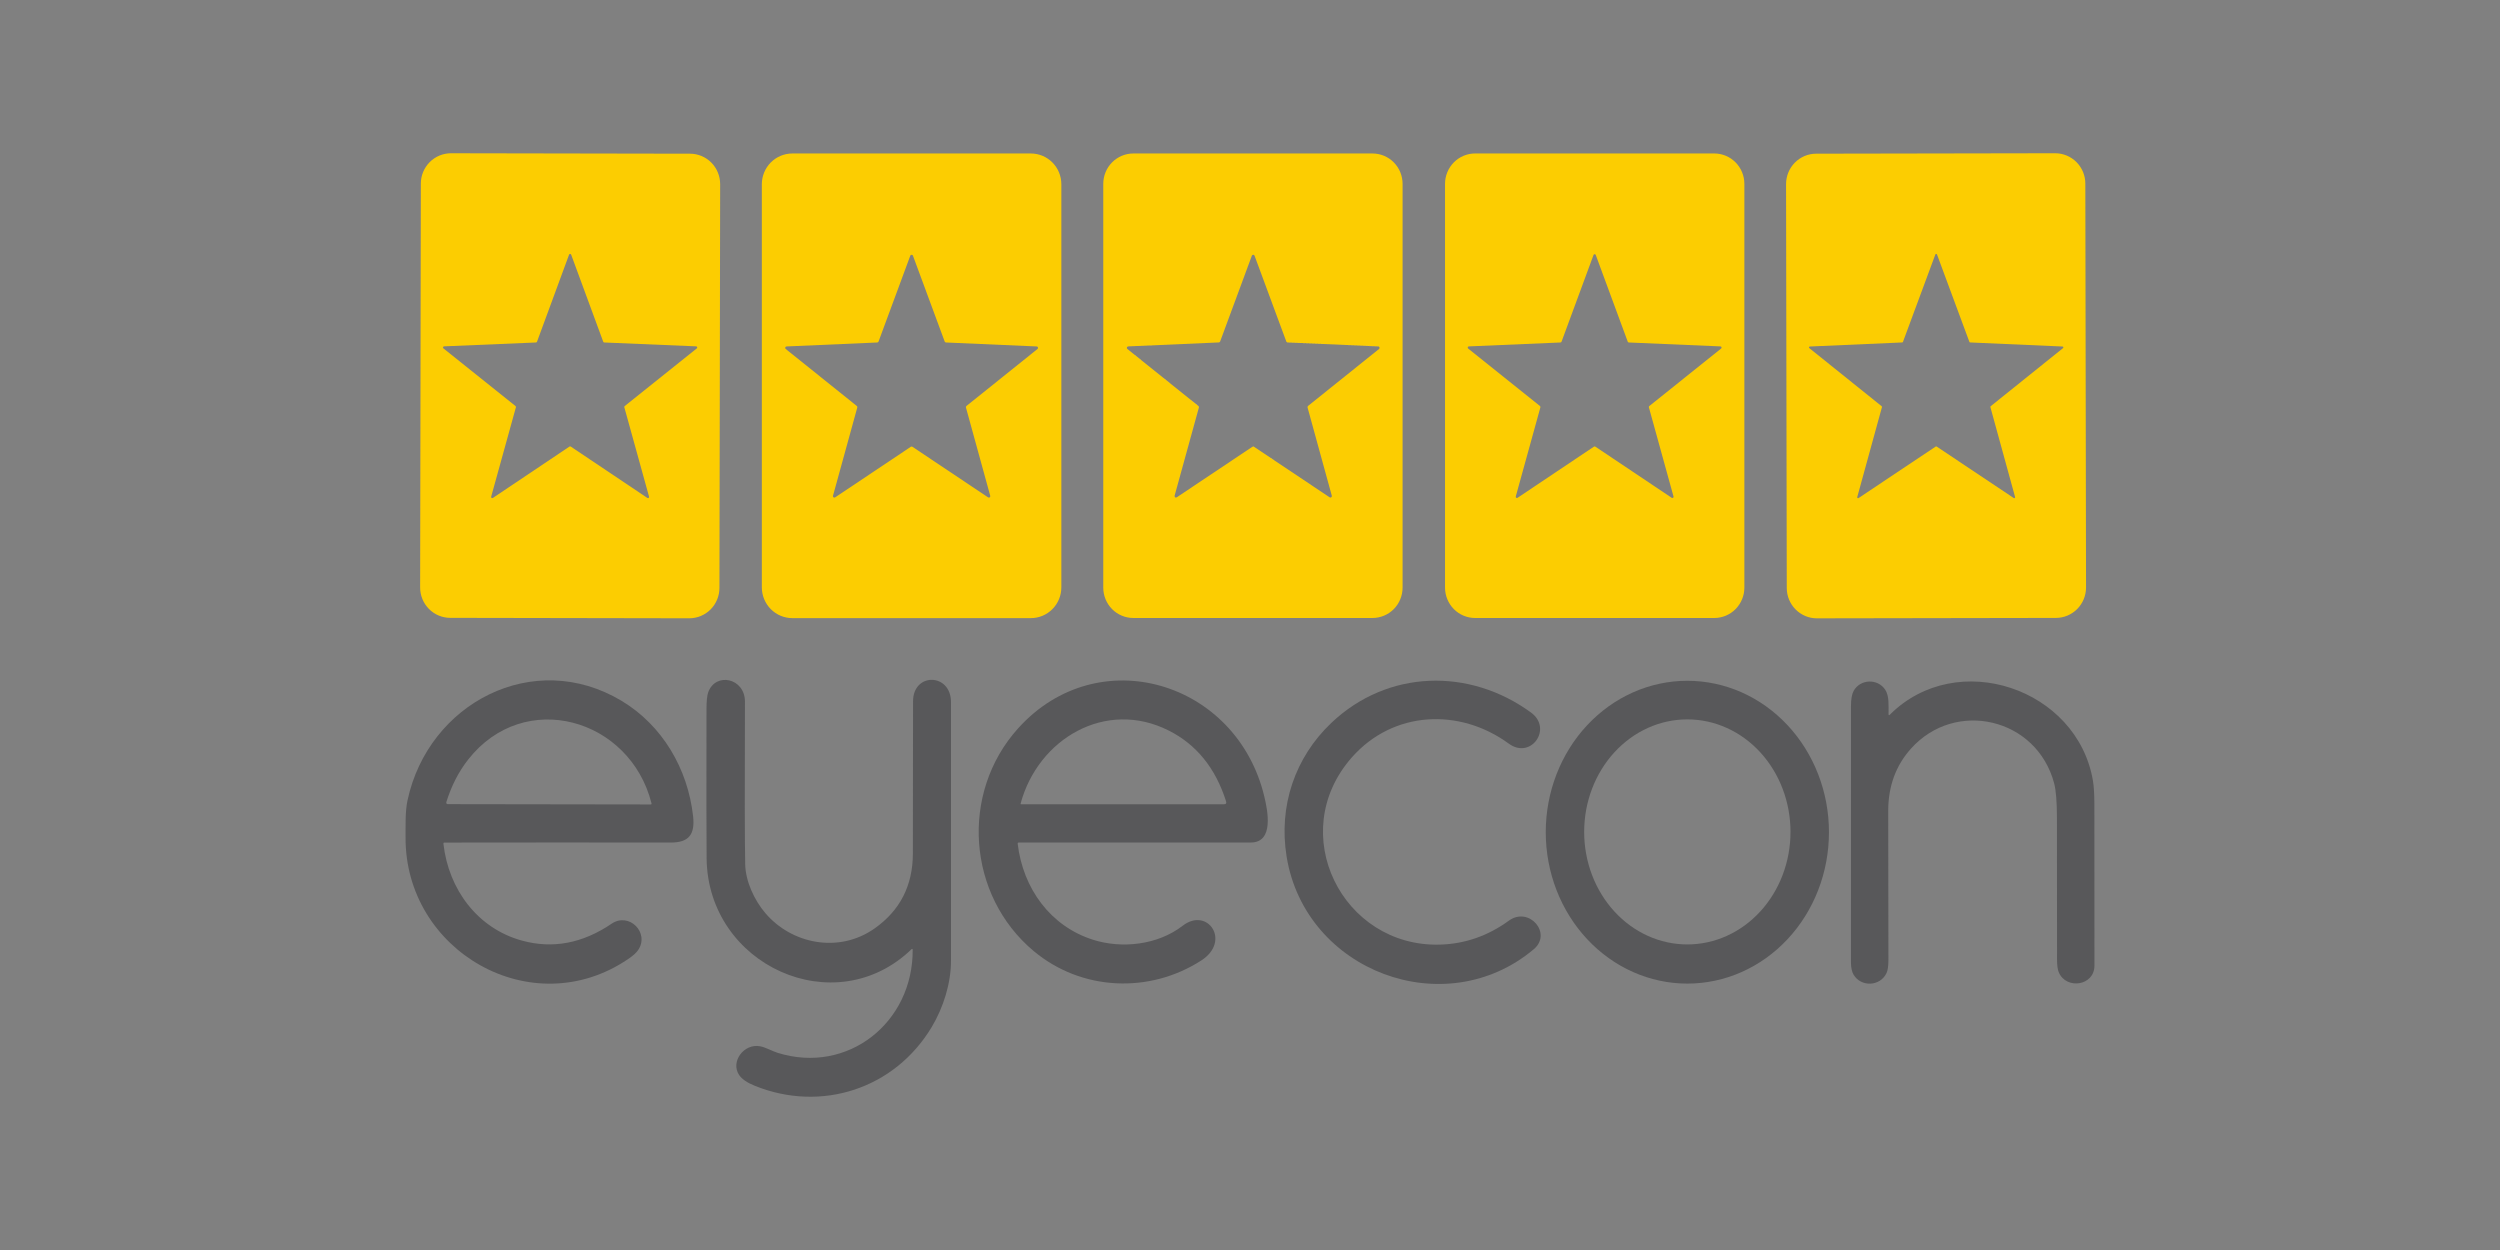
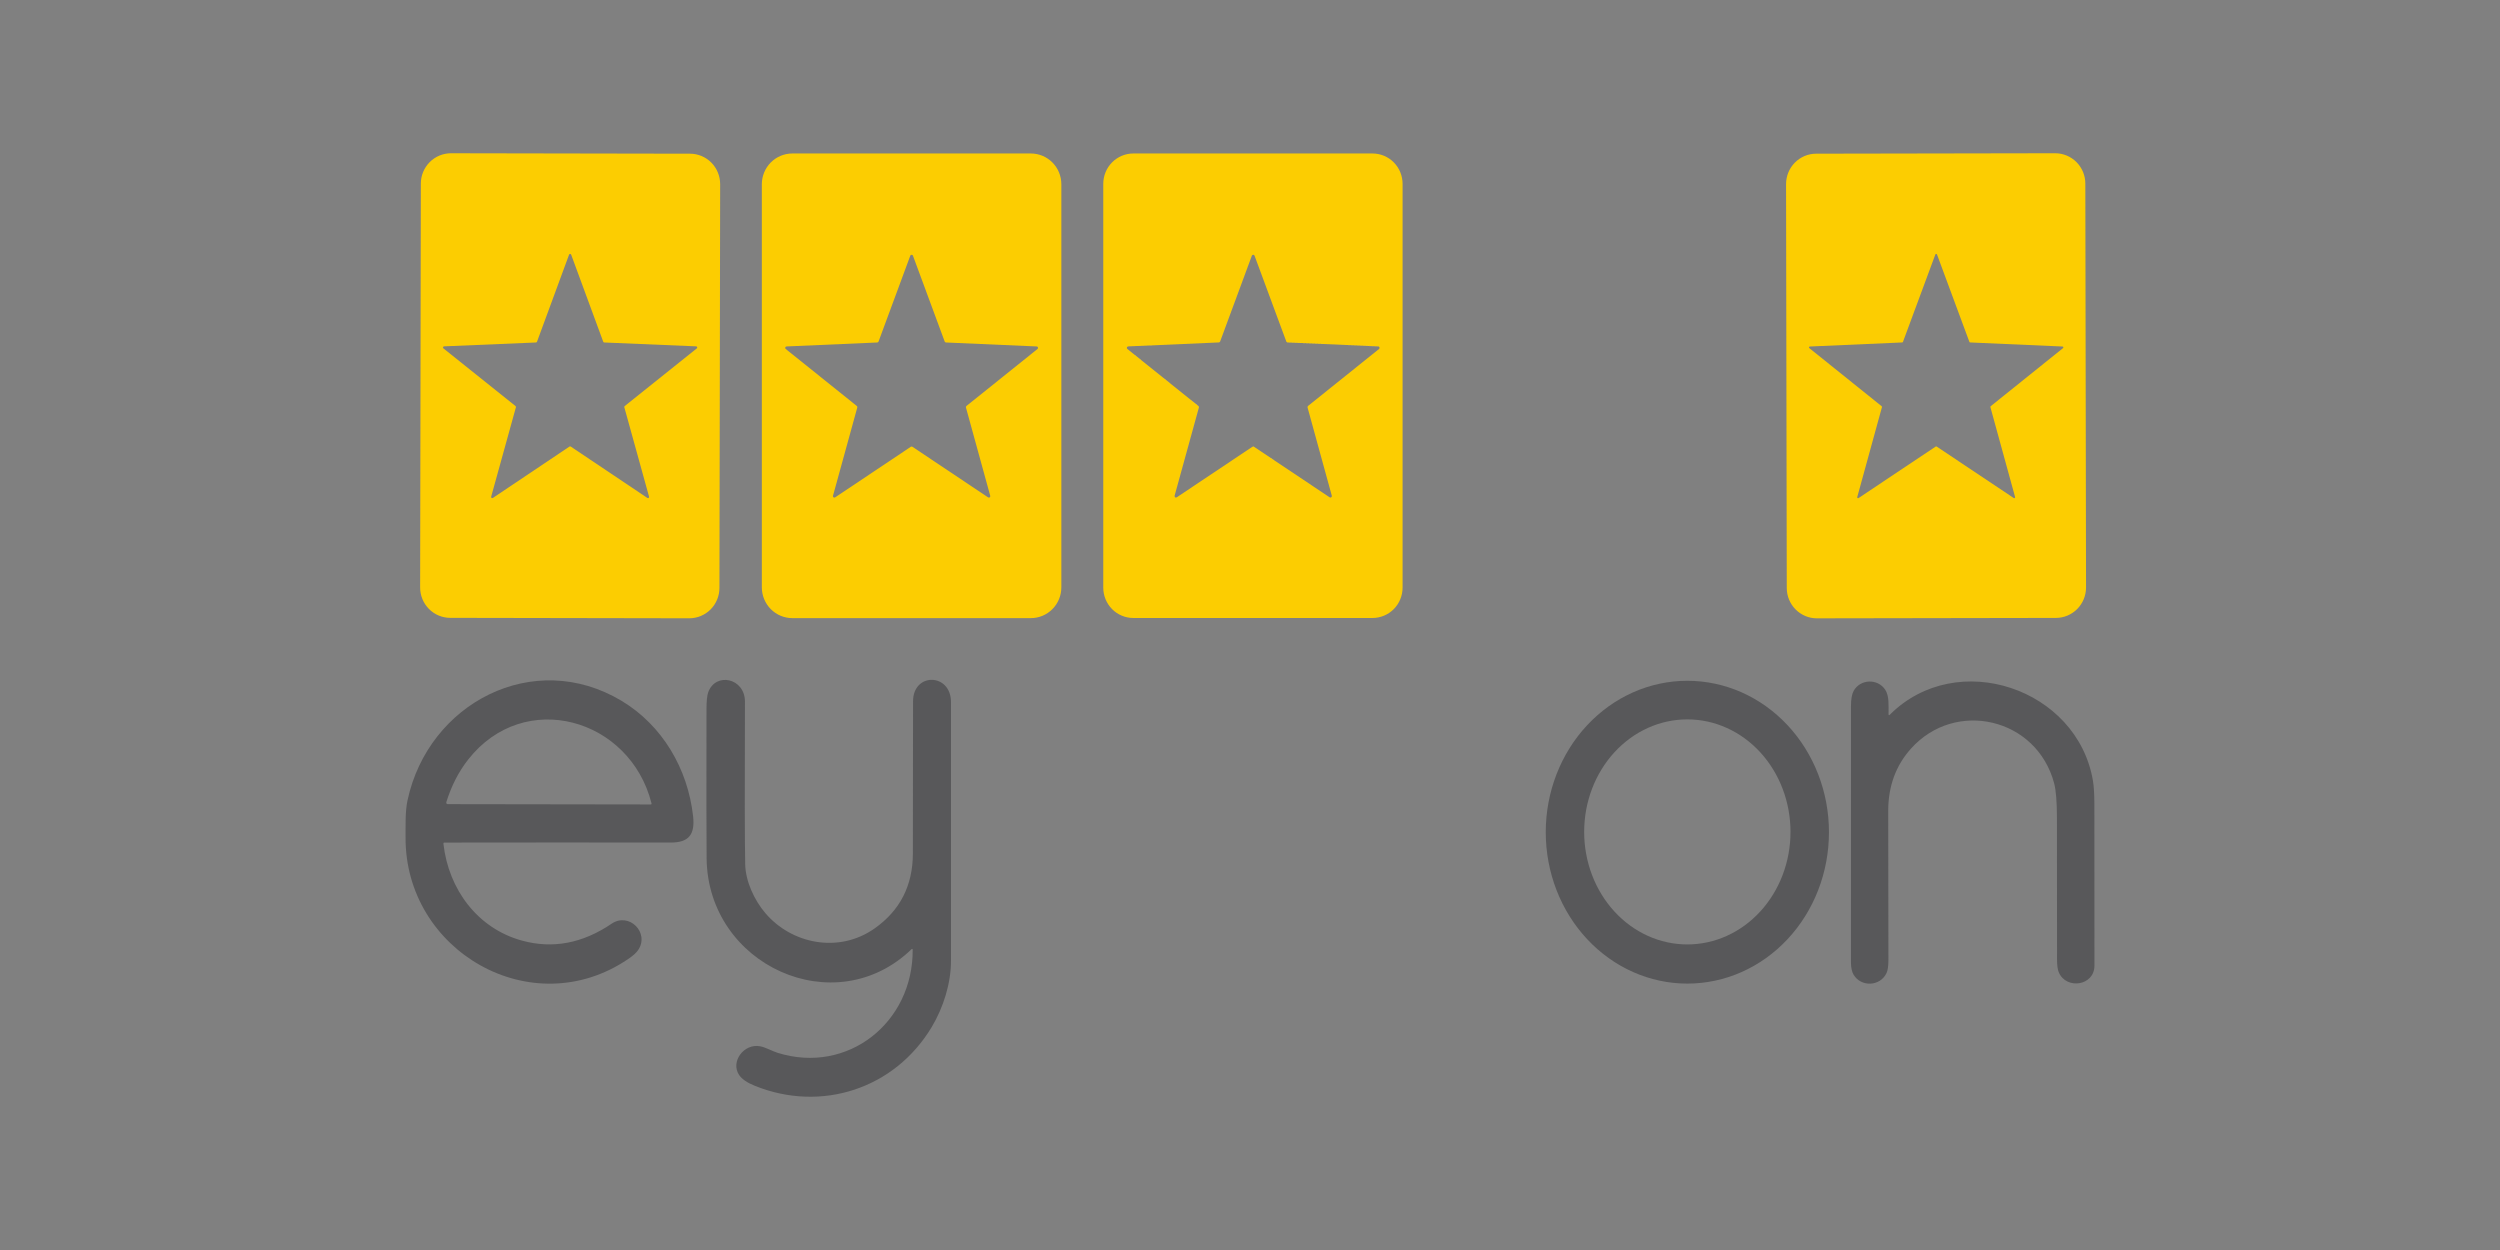
<svg xmlns="http://www.w3.org/2000/svg" width="150" height="75" viewBox="0 0 150 75" fill="none">
  <rect x="0" y="0" width="150" height="75" fill="#808080" stroke="none" />
  <path d="M43.167 35.276C43.166 35.76 42.975 36.223 42.636 36.565C42.296 36.906 41.836 37.097 41.357 37.097L27.012 37.071C26.774 37.071 26.539 37.023 26.32 36.931C26.101 36.839 25.902 36.705 25.735 36.535C25.567 36.365 25.434 36.164 25.344 35.943C25.254 35.721 25.207 35.484 25.208 35.244L25.25 11.017C25.25 10.533 25.442 10.07 25.781 9.728C26.12 9.387 26.581 9.196 27.06 9.196L41.405 9.222C41.642 9.222 41.877 9.27 42.096 9.362C42.315 9.454 42.514 9.588 42.682 9.758C42.849 9.928 42.982 10.129 43.072 10.351C43.163 10.572 43.209 10.809 43.209 11.049L43.167 35.276ZM36.255 20.549C36.242 20.549 36.229 20.544 36.218 20.536C36.207 20.528 36.198 20.517 36.194 20.505L34.271 15.283C34.266 15.269 34.258 15.258 34.246 15.249C34.235 15.241 34.221 15.237 34.207 15.237C34.193 15.237 34.179 15.241 34.168 15.249C34.156 15.258 34.148 15.269 34.143 15.283L32.22 20.505C32.216 20.517 32.207 20.528 32.197 20.536C32.185 20.544 32.172 20.549 32.159 20.549L26.644 20.781C26.631 20.782 26.617 20.787 26.606 20.795C26.595 20.804 26.587 20.815 26.583 20.828C26.579 20.842 26.578 20.856 26.582 20.869C26.586 20.883 26.594 20.894 26.605 20.903L30.931 24.363C30.942 24.372 30.95 24.383 30.954 24.396C30.958 24.409 30.958 24.422 30.955 24.435L29.47 29.801C29.466 29.815 29.467 29.829 29.471 29.842C29.476 29.855 29.484 29.866 29.495 29.875C29.506 29.883 29.519 29.888 29.533 29.888C29.547 29.888 29.561 29.884 29.572 29.877L34.17 26.793C34.181 26.786 34.194 26.782 34.207 26.782C34.22 26.782 34.233 26.786 34.244 26.793L38.842 29.877C38.854 29.884 38.867 29.888 38.881 29.888C38.895 29.888 38.908 29.883 38.919 29.875C38.93 29.866 38.938 29.855 38.943 29.842C38.947 29.829 38.948 29.815 38.944 29.801L37.459 24.435C37.456 24.422 37.456 24.409 37.46 24.396C37.464 24.383 37.472 24.372 37.483 24.363L41.809 20.903C41.82 20.894 41.828 20.883 41.832 20.869C41.836 20.856 41.836 20.842 41.831 20.828C41.827 20.815 41.819 20.804 41.808 20.795C41.797 20.787 41.783 20.782 41.77 20.781L36.255 20.549Z" fill="#FCCD01" />
  <path d="M63.681 35.241C63.681 35.73 63.489 36.2 63.146 36.546C62.803 36.892 62.337 37.087 61.852 37.087H47.539C47.054 37.087 46.589 36.892 46.245 36.546C45.903 36.2 45.71 35.73 45.71 35.241V11.056C45.71 10.566 45.903 10.096 46.245 9.75C46.589 9.404 47.054 9.209 47.539 9.209H61.852C62.337 9.209 62.803 9.404 63.146 9.75C63.489 10.096 63.681 10.566 63.681 11.056V35.241ZM56.758 20.549C56.742 20.549 56.725 20.543 56.712 20.533C56.698 20.523 56.688 20.509 56.682 20.494L54.777 15.342C54.771 15.326 54.76 15.311 54.746 15.301C54.731 15.291 54.714 15.286 54.697 15.286C54.679 15.286 54.662 15.291 54.648 15.301C54.634 15.311 54.623 15.326 54.617 15.342L52.712 20.494C52.706 20.509 52.695 20.523 52.682 20.533C52.668 20.543 52.652 20.549 52.635 20.549L47.193 20.787C47.176 20.787 47.159 20.793 47.145 20.804C47.132 20.815 47.121 20.829 47.116 20.846C47.111 20.862 47.111 20.88 47.116 20.897C47.121 20.914 47.13 20.928 47.144 20.939L51.409 24.36C51.422 24.37 51.431 24.385 51.437 24.401C51.442 24.417 51.442 24.434 51.437 24.45L49.979 29.748C49.975 29.765 49.975 29.783 49.981 29.799C49.987 29.816 49.997 29.831 50.011 29.841C50.025 29.851 50.042 29.857 50.06 29.857C50.077 29.857 50.094 29.852 50.109 29.842L54.65 26.806C54.664 26.796 54.68 26.791 54.697 26.791C54.714 26.791 54.73 26.796 54.744 26.806L59.285 29.842C59.3 29.852 59.317 29.857 59.334 29.857C59.351 29.857 59.368 29.851 59.382 29.841C59.397 29.831 59.407 29.816 59.413 29.799C59.419 29.783 59.419 29.765 59.414 29.748L57.957 24.45C57.952 24.434 57.952 24.417 57.957 24.401C57.962 24.385 57.972 24.37 57.985 24.36L62.25 20.939C62.263 20.928 62.273 20.914 62.278 20.897C62.283 20.88 62.283 20.862 62.278 20.846C62.272 20.829 62.262 20.815 62.248 20.804C62.234 20.793 62.218 20.787 62.2 20.787L56.758 20.549Z" fill="#FCCD01" />
  <path d="M84.155 35.258C84.155 35.741 83.965 36.204 83.627 36.546C83.288 36.888 82.829 37.079 82.351 37.079H68C67.522 37.079 67.063 36.888 66.724 36.546C66.386 36.204 66.196 35.741 66.196 35.258V11.031C66.196 10.548 66.386 10.084 66.724 9.743C67.063 9.401 67.522 9.209 68 9.209H82.351C82.829 9.209 83.288 9.401 83.627 9.743C83.965 10.084 84.155 10.548 84.155 11.031V35.258ZM77.254 20.546C77.248 20.546 77.241 20.544 77.234 20.543C77.225 20.54 77.215 20.535 77.207 20.529C77.193 20.519 77.183 20.505 77.177 20.489L75.273 15.342C75.267 15.326 75.256 15.311 75.241 15.3C75.233 15.294 75.223 15.29 75.214 15.287C75.206 15.286 75.199 15.285 75.192 15.285C75.174 15.285 75.156 15.29 75.142 15.3C75.127 15.311 75.116 15.326 75.11 15.342L73.206 20.489C73.2 20.505 73.19 20.519 73.176 20.529C73.162 20.539 73.146 20.545 73.129 20.546L67.692 20.784C67.674 20.785 67.657 20.791 67.643 20.802C67.629 20.812 67.618 20.827 67.613 20.844C67.607 20.861 67.607 20.879 67.612 20.896C67.617 20.913 67.627 20.928 67.641 20.939L71.901 24.357C71.914 24.368 71.924 24.382 71.93 24.399C71.935 24.415 71.935 24.433 71.931 24.449L70.475 29.742C70.47 29.759 70.471 29.777 70.476 29.794C70.482 29.811 70.493 29.826 70.507 29.836C70.515 29.843 70.525 29.847 70.535 29.85C70.542 29.852 70.549 29.853 70.556 29.853C70.574 29.854 70.591 29.849 70.606 29.839L75.144 26.806C75.158 26.796 75.174 26.791 75.192 26.791C75.2 26.791 75.207 26.792 75.215 26.794C75.223 26.797 75.232 26.8 75.24 26.806L79.777 29.839C79.785 29.844 79.793 29.848 79.802 29.85C79.81 29.852 79.819 29.854 79.827 29.853C79.845 29.853 79.862 29.847 79.876 29.836C79.89 29.826 79.901 29.811 79.907 29.794C79.912 29.777 79.913 29.759 79.908 29.742L78.453 24.449C78.448 24.433 78.448 24.415 78.454 24.399C78.459 24.382 78.469 24.368 78.482 24.357L82.742 20.939C82.756 20.928 82.766 20.913 82.771 20.896C82.776 20.879 82.776 20.861 82.77 20.844C82.765 20.827 82.754 20.812 82.74 20.802C82.731 20.795 82.721 20.79 82.711 20.787C82.704 20.785 82.698 20.784 82.691 20.784L77.254 20.546Z" fill="#FCCD01" />
-   <path d="M104.662 35.258C104.662 35.741 104.471 36.205 104.133 36.547C103.794 36.888 103.335 37.08 102.856 37.08H88.508C88.029 37.08 87.57 36.888 87.231 36.547C86.893 36.205 86.702 35.741 86.702 35.258V11.03C86.702 10.547 86.893 10.084 87.231 9.742C87.57 9.4 88.029 9.208 88.508 9.208H102.856C103.335 9.208 103.794 9.4 104.133 9.742C104.471 10.084 104.662 10.547 104.662 11.03V35.258ZM97.729 20.549C97.715 20.549 97.701 20.544 97.69 20.535C97.678 20.527 97.67 20.515 97.665 20.502L95.745 15.298C95.74 15.284 95.73 15.273 95.719 15.264C95.707 15.256 95.693 15.252 95.678 15.252C95.664 15.252 95.65 15.256 95.638 15.264C95.626 15.273 95.617 15.284 95.612 15.298L93.692 20.502C93.687 20.515 93.678 20.527 93.667 20.535C93.656 20.544 93.642 20.549 93.628 20.549L88.129 20.784C88.115 20.785 88.101 20.79 88.09 20.799C88.078 20.808 88.07 20.82 88.066 20.834C88.061 20.848 88.061 20.863 88.065 20.876C88.069 20.89 88.078 20.903 88.089 20.912L92.399 24.363C92.41 24.372 92.418 24.384 92.423 24.397C92.427 24.411 92.427 24.425 92.424 24.439L90.946 29.789C90.942 29.803 90.943 29.818 90.947 29.832C90.952 29.846 90.961 29.858 90.973 29.867C90.985 29.875 90.999 29.88 91.013 29.88C91.028 29.881 91.042 29.876 91.054 29.868L95.639 26.797C95.651 26.789 95.664 26.785 95.678 26.785C95.692 26.785 95.706 26.789 95.718 26.797L100.302 29.868C100.314 29.876 100.329 29.881 100.343 29.88C100.358 29.88 100.372 29.875 100.384 29.867C100.396 29.858 100.404 29.846 100.409 29.832C100.414 29.818 100.414 29.803 100.411 29.789L98.933 24.439C98.929 24.425 98.93 24.411 98.934 24.397C98.939 24.384 98.947 24.372 98.958 24.363L103.268 20.912C103.279 20.903 103.287 20.89 103.292 20.876C103.296 20.863 103.296 20.848 103.291 20.834C103.287 20.82 103.278 20.808 103.267 20.799C103.256 20.79 103.242 20.785 103.227 20.784L97.729 20.549Z" fill="#FCCD01" />
-   <path d="M125.162 35.247C125.163 35.731 124.974 36.196 124.635 36.538C124.296 36.881 123.837 37.074 123.357 37.075L109.017 37.1C108.779 37.101 108.544 37.054 108.325 36.963C108.105 36.871 107.906 36.737 107.737 36.568C107.569 36.399 107.436 36.198 107.344 35.977C107.253 35.755 107.206 35.518 107.206 35.279L107.164 11.049C107.163 10.565 107.352 10.1 107.691 9.757C108.03 9.415 108.489 9.221 108.969 9.221L123.309 9.195C123.547 9.195 123.782 9.242 124.001 9.333C124.221 9.424 124.42 9.558 124.589 9.728C124.757 9.897 124.89 10.098 124.982 10.319C125.073 10.54 125.12 10.777 125.12 11.017L125.162 35.247ZM118.21 20.547C118.2 20.546 118.19 20.543 118.181 20.537C118.173 20.53 118.167 20.522 118.163 20.512L116.22 15.268C116.216 15.258 116.209 15.249 116.2 15.243C116.191 15.237 116.181 15.234 116.17 15.234C116.16 15.234 116.149 15.237 116.141 15.243C116.132 15.249 116.125 15.258 116.121 15.268L114.178 20.512C114.174 20.522 114.168 20.53 114.159 20.537C114.151 20.543 114.141 20.546 114.131 20.547L108.588 20.791C108.577 20.792 108.567 20.796 108.559 20.802C108.55 20.809 108.544 20.818 108.541 20.828C108.538 20.838 108.537 20.849 108.54 20.86C108.543 20.87 108.549 20.879 108.557 20.886L112.898 24.372C112.906 24.378 112.913 24.387 112.916 24.397C112.919 24.407 112.919 24.418 112.917 24.428L111.435 29.824C111.431 29.834 111.432 29.845 111.435 29.856C111.439 29.866 111.445 29.875 111.454 29.882C111.463 29.888 111.473 29.892 111.484 29.892C111.495 29.892 111.505 29.889 111.514 29.883L116.141 26.793C116.15 26.787 116.16 26.784 116.17 26.784C116.181 26.784 116.191 26.787 116.2 26.793L120.826 29.883C120.835 29.889 120.846 29.892 120.857 29.892C120.868 29.892 120.878 29.888 120.887 29.882C120.896 29.875 120.902 29.866 120.906 29.856C120.909 29.845 120.909 29.834 120.906 29.824L119.424 24.428C119.421 24.418 119.422 24.407 119.425 24.397C119.428 24.387 119.434 24.378 119.442 24.372L123.783 20.886C123.792 20.879 123.798 20.87 123.8 20.86C123.803 20.849 123.803 20.838 123.8 20.828C123.797 20.818 123.79 20.809 123.782 20.802C123.773 20.796 123.763 20.792 123.753 20.791L118.21 20.547Z" fill="#FCCD01" />
+   <path d="M125.162 35.247C125.163 35.731 124.974 36.196 124.635 36.538C124.296 36.881 123.837 37.074 123.357 37.075L109.017 37.1C108.779 37.101 108.544 37.054 108.325 36.963C108.105 36.871 107.906 36.737 107.737 36.568C107.569 36.399 107.436 36.198 107.344 35.977C107.253 35.755 107.206 35.518 107.206 35.279L107.164 11.049C107.163 10.565 107.352 10.1 107.691 9.757C108.03 9.415 108.489 9.221 108.969 9.221L123.309 9.195C123.547 9.195 123.782 9.242 124.001 9.333C124.221 9.424 124.42 9.558 124.589 9.728C124.757 9.897 124.89 10.098 124.982 10.319C125.073 10.54 125.12 10.777 125.12 11.017L125.162 35.247ZM118.21 20.547C118.2 20.546 118.19 20.543 118.181 20.537C118.173 20.53 118.167 20.522 118.163 20.512L116.22 15.268C116.216 15.258 116.209 15.249 116.2 15.243C116.191 15.237 116.181 15.234 116.17 15.234C116.16 15.234 116.149 15.237 116.141 15.243C116.132 15.249 116.125 15.258 116.121 15.268L114.178 20.512C114.174 20.522 114.168 20.53 114.159 20.537C114.151 20.543 114.141 20.546 114.131 20.547L108.588 20.791C108.577 20.792 108.567 20.796 108.559 20.802C108.55 20.809 108.544 20.818 108.541 20.828C108.538 20.838 108.537 20.849 108.54 20.86C108.543 20.87 108.549 20.879 108.557 20.886L112.898 24.372C112.906 24.378 112.913 24.387 112.916 24.397C112.919 24.407 112.919 24.418 112.917 24.428L111.435 29.824C111.431 29.834 111.432 29.845 111.435 29.856C111.439 29.866 111.445 29.875 111.454 29.882C111.463 29.888 111.473 29.892 111.484 29.892C111.495 29.892 111.505 29.889 111.514 29.883L116.141 26.793C116.15 26.787 116.16 26.784 116.17 26.784C116.181 26.784 116.191 26.787 116.2 26.793L120.826 29.883C120.835 29.889 120.846 29.892 120.857 29.892C120.868 29.892 120.878 29.888 120.887 29.882C120.896 29.875 120.902 29.866 120.906 29.856C120.909 29.845 120.909 29.834 120.906 29.824L119.424 24.428C119.428 24.387 119.434 24.378 119.442 24.372L123.783 20.886C123.792 20.879 123.798 20.87 123.8 20.86C123.803 20.849 123.803 20.838 123.8 20.828C123.797 20.818 123.79 20.809 123.782 20.802C123.773 20.796 123.763 20.792 123.753 20.791L118.21 20.547Z" fill="#FCCD01" />
  <path fill-rule="evenodd" clip-rule="evenodd" d="M77.253 20.546L82.69 20.784ZM82.69 20.784C82.697 20.784 82.704 20.785 82.711 20.787ZM79.776 29.838C79.784 29.844 79.793 29.848 79.802 29.85C79.793 29.848 79.785 29.844 79.777 29.839L75.24 26.806C75.232 26.8 75.223 26.797 75.215 26.794C75.207 26.792 75.2 26.791 75.192 26.791C75.208 26.791 75.224 26.796 75.238 26.805L79.776 29.838ZM70.535 29.85C70.525 29.847 70.515 29.843 70.507 29.836C70.493 29.826 70.482 29.811 70.476 29.794C70.471 29.777 70.47 29.759 70.475 29.742L71.931 24.449C71.935 24.433 71.935 24.415 71.93 24.399C71.924 24.382 71.914 24.368 71.901 24.357L67.641 20.939C67.627 20.928 67.617 20.913 67.612 20.896C67.607 20.879 67.607 20.861 67.613 20.844C67.618 20.827 67.629 20.812 67.643 20.802C67.657 20.791 67.674 20.785 67.692 20.784L73.129 20.546C73.146 20.545 73.162 20.539 73.176 20.529C73.19 20.519 73.2 20.505 73.206 20.489L75.11 15.342C75.116 15.326 75.127 15.311 75.142 15.3C75.156 15.29 75.174 15.285 75.192 15.285C75.199 15.285 75.206 15.286 75.214 15.287C75.206 15.285 75.198 15.284 75.19 15.284C75.173 15.284 75.155 15.29 75.141 15.3C75.126 15.311 75.115 15.325 75.109 15.342L73.205 20.488C73.199 20.505 73.189 20.519 73.175 20.529C73.161 20.539 73.145 20.545 73.127 20.546L67.691 20.784C67.673 20.784 67.656 20.791 67.642 20.801C67.627 20.812 67.617 20.827 67.612 20.844C67.606 20.861 67.606 20.879 67.611 20.896C67.616 20.913 67.626 20.928 67.64 20.939L71.9 24.357C71.913 24.368 71.923 24.382 71.928 24.398C71.934 24.415 71.934 24.432 71.929 24.449L70.474 29.742C70.469 29.759 70.47 29.777 70.475 29.794C70.481 29.811 70.492 29.826 70.506 29.836C70.514 29.843 70.524 29.847 70.535 29.85ZM77.234 20.543C77.241 20.544 77.248 20.546 77.254 20.546L82.691 20.784C82.698 20.784 82.704 20.785 82.711 20.787" fill="white" />
  <path d="M54.761 56.974C54.761 56.966 54.759 56.959 54.755 56.953C54.751 56.946 54.745 56.941 54.739 56.939C54.732 56.936 54.724 56.935 54.717 56.936C54.71 56.938 54.703 56.941 54.698 56.946C50.105 61.395 42.466 57.918 42.397 51.506C42.384 50.287 42.381 47.311 42.389 42.579C42.389 42.068 42.425 41.718 42.496 41.529C42.945 40.308 44.702 40.684 44.697 42.104C44.679 47.278 44.684 50.528 44.712 51.855C44.734 52.87 45.246 53.991 45.916 54.782C47.492 56.639 50.33 57.224 52.481 55.703C54.003 54.627 54.766 53.135 54.772 51.226C54.781 48.178 54.785 45.13 54.783 42.083C54.782 40.331 57.06 40.373 57.059 42.127C57.056 47.305 57.056 52.482 57.059 57.659C57.059 58.992 56.605 60.451 55.904 61.621C53.684 65.323 49.297 66.76 45.303 65.154C44.834 64.966 44.517 64.749 44.349 64.503C43.813 63.714 44.626 62.587 45.617 62.778C45.934 62.839 46.351 63.073 46.658 63.17C50.861 64.482 54.794 61.356 54.761 56.974Z" fill="#58585A" />
  <path d="M26.606 50.631C26.919 53.381 28.663 55.706 31.314 56.435C33.158 56.943 34.953 56.605 36.697 55.422C37.748 54.708 39.001 55.973 38.281 57.015C38.173 57.172 37.976 57.348 37.689 57.542C31.905 61.476 24.278 57.054 24.334 50.22C24.34 49.489 24.305 48.706 24.452 48.017C25.703 42.183 32.016 38.886 37.291 42.048C39.739 43.517 41.264 46.113 41.585 48.963C41.709 50.072 41.332 50.554 40.243 50.553C35.72 50.547 31.197 50.548 26.674 50.555C26.623 50.555 26.601 50.58 26.606 50.631ZM26.888 48.249L39.036 48.267C39.085 48.267 39.103 48.243 39.09 48.196C37.799 43.092 31.455 41.284 28.091 45.572C27.525 46.292 27.09 47.138 26.786 48.109C26.756 48.203 26.79 48.249 26.888 48.249Z" fill="#58585A" />
-   <path d="M61.061 50.623C61.378 53.308 63.024 55.572 65.581 56.385C67.296 56.93 69.447 56.714 70.965 55.542C72.455 54.392 73.878 56.464 72.084 57.624C68.964 59.639 64.883 59.455 62.023 57.065C58.038 53.734 57.58 47.589 61.089 43.698C65.894 38.371 74.204 40.882 75.857 47.785C76.052 48.596 76.466 50.551 75.047 50.551C70.404 50.551 65.763 50.551 61.123 50.551C61.114 50.551 61.106 50.553 61.097 50.556C61.089 50.56 61.082 50.566 61.076 50.572C61.07 50.579 61.066 50.587 61.063 50.596C61.06 50.605 61.06 50.614 61.061 50.623ZM61.269 48.255L73.43 48.257C73.557 48.257 73.601 48.196 73.562 48.074C72.931 46.086 71.787 44.673 70.131 43.836C66.341 41.92 62.282 44.331 61.237 48.214C61.229 48.242 61.24 48.255 61.269 48.255Z" fill="#58585A" />
-   <path d="M92.031 56.949C86.705 61.438 78.311 58.283 77.196 51.392C76.707 48.367 77.692 45.453 79.881 43.373C83.247 40.177 88.159 40.043 91.869 42.759C93.172 43.714 91.86 45.594 90.527 44.618C87.576 42.46 83.59 42.636 81.115 45.438C77.103 49.984 80.532 56.836 86.392 56.677C87.891 56.636 89.269 56.157 90.529 55.242C91.742 54.36 93.153 56.003 92.031 56.949Z" fill="#58585A" />
  <path d="M101.241 59.016C98.988 59.016 96.827 58.059 95.234 56.355C93.64 54.652 92.745 52.341 92.745 49.932C92.745 47.522 93.64 45.212 95.234 43.508C96.827 41.804 98.988 40.847 101.241 40.847C103.495 40.847 105.656 41.804 107.249 43.508C108.842 45.212 109.738 47.522 109.738 49.932C109.738 52.341 108.842 54.652 107.249 56.355C105.656 58.059 103.495 59.016 101.241 59.016ZM101.24 56.666C102.882 56.666 104.456 55.955 105.617 54.688C106.778 53.422 107.43 51.705 107.43 49.914C107.43 48.124 106.778 46.406 105.617 45.14C104.456 43.874 102.882 43.163 101.24 43.163C99.598 43.163 98.024 43.874 96.863 45.14C95.702 46.406 95.05 48.124 95.05 49.914C95.05 51.705 95.702 53.422 96.863 54.688C98.024 55.955 99.598 56.666 101.24 56.666Z" fill="#58585A" />
  <path d="M113.392 42.88C117.418 38.861 124.641 41.297 125.578 46.85C125.634 47.183 125.662 47.67 125.663 48.313C125.667 51.521 125.668 54.73 125.667 57.938C125.667 59.155 123.976 59.392 123.528 58.341C123.457 58.175 123.422 57.918 123.422 57.569C123.423 54.748 123.421 51.926 123.417 49.105C123.416 48.121 123.36 47.419 123.249 46.999C122.21 43.077 117.337 41.94 114.664 44.911C113.749 45.927 113.293 47.177 113.293 48.659C113.297 51.637 113.3 54.616 113.305 57.594C113.305 57.963 113.266 58.227 113.19 58.387C112.806 59.194 111.661 59.233 111.216 58.482C111.11 58.304 111.057 58.054 111.057 57.732C111.058 52.615 111.058 47.497 111.058 42.38C111.058 41.954 111.113 41.644 111.221 41.45C111.613 40.744 112.655 40.694 113.113 41.383C113.368 41.767 113.306 42.36 113.313 42.847C113.314 42.921 113.34 42.932 113.392 42.88Z" fill="#58585A" />
</svg>